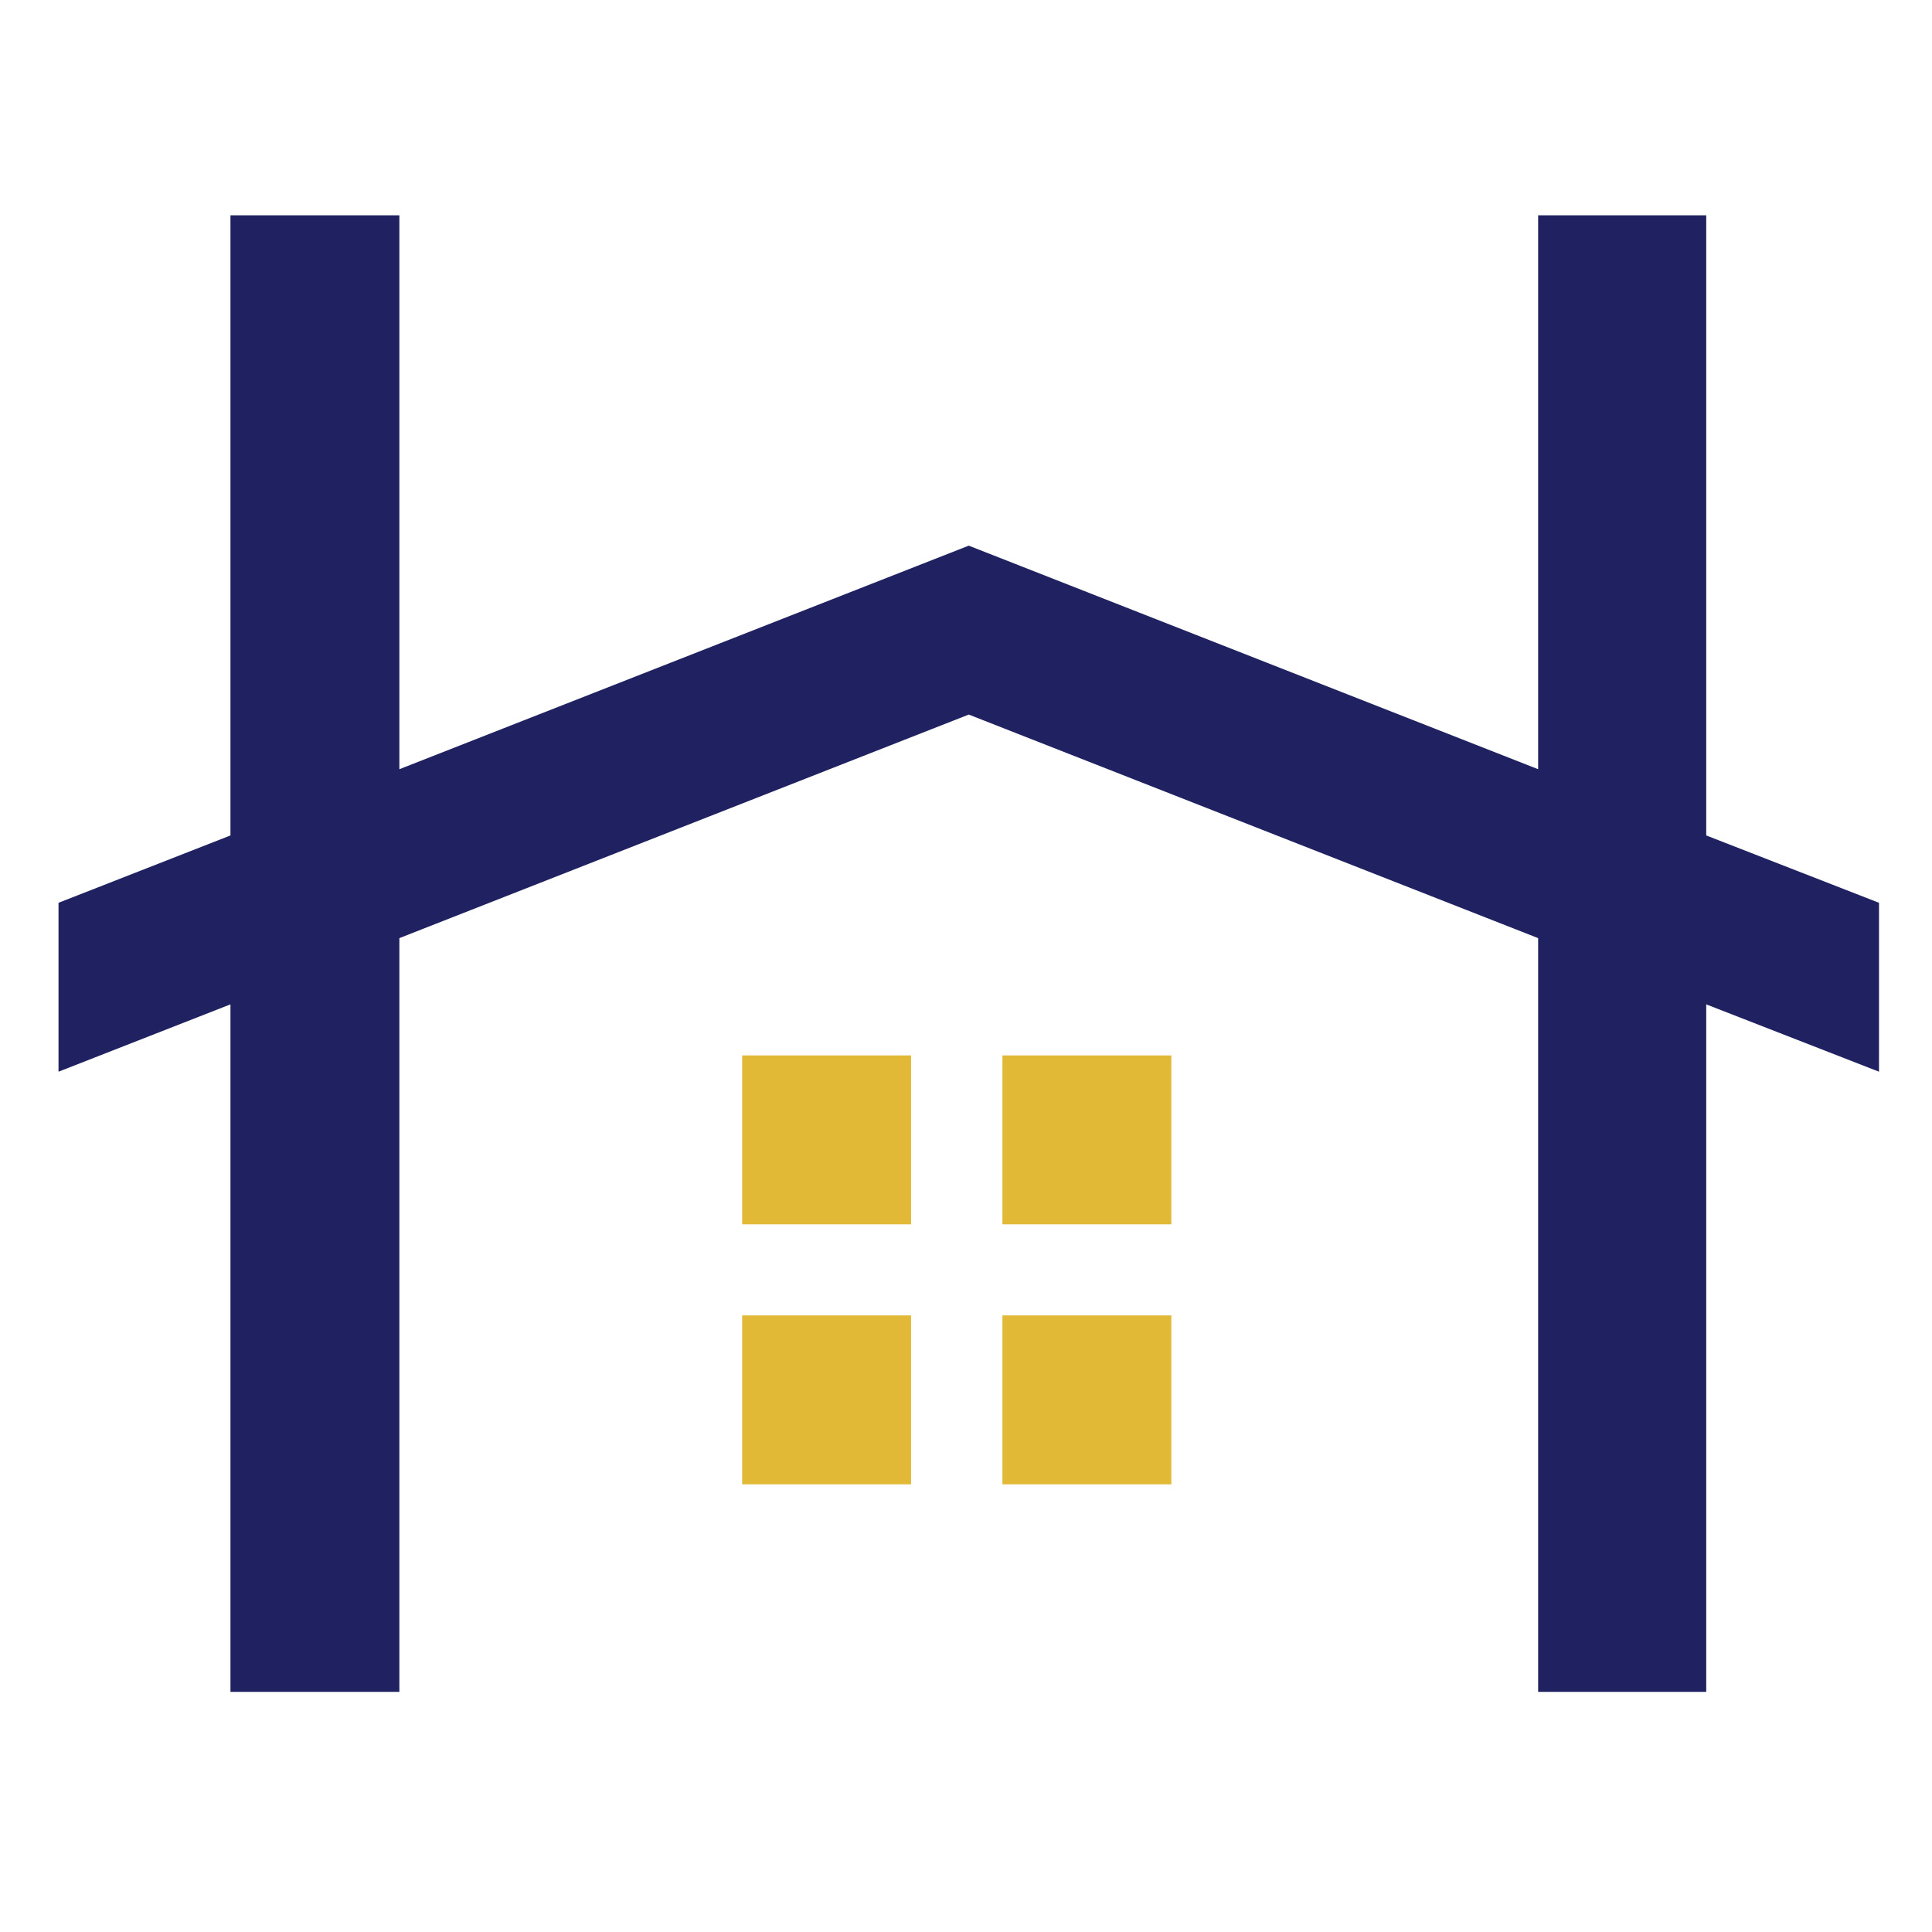
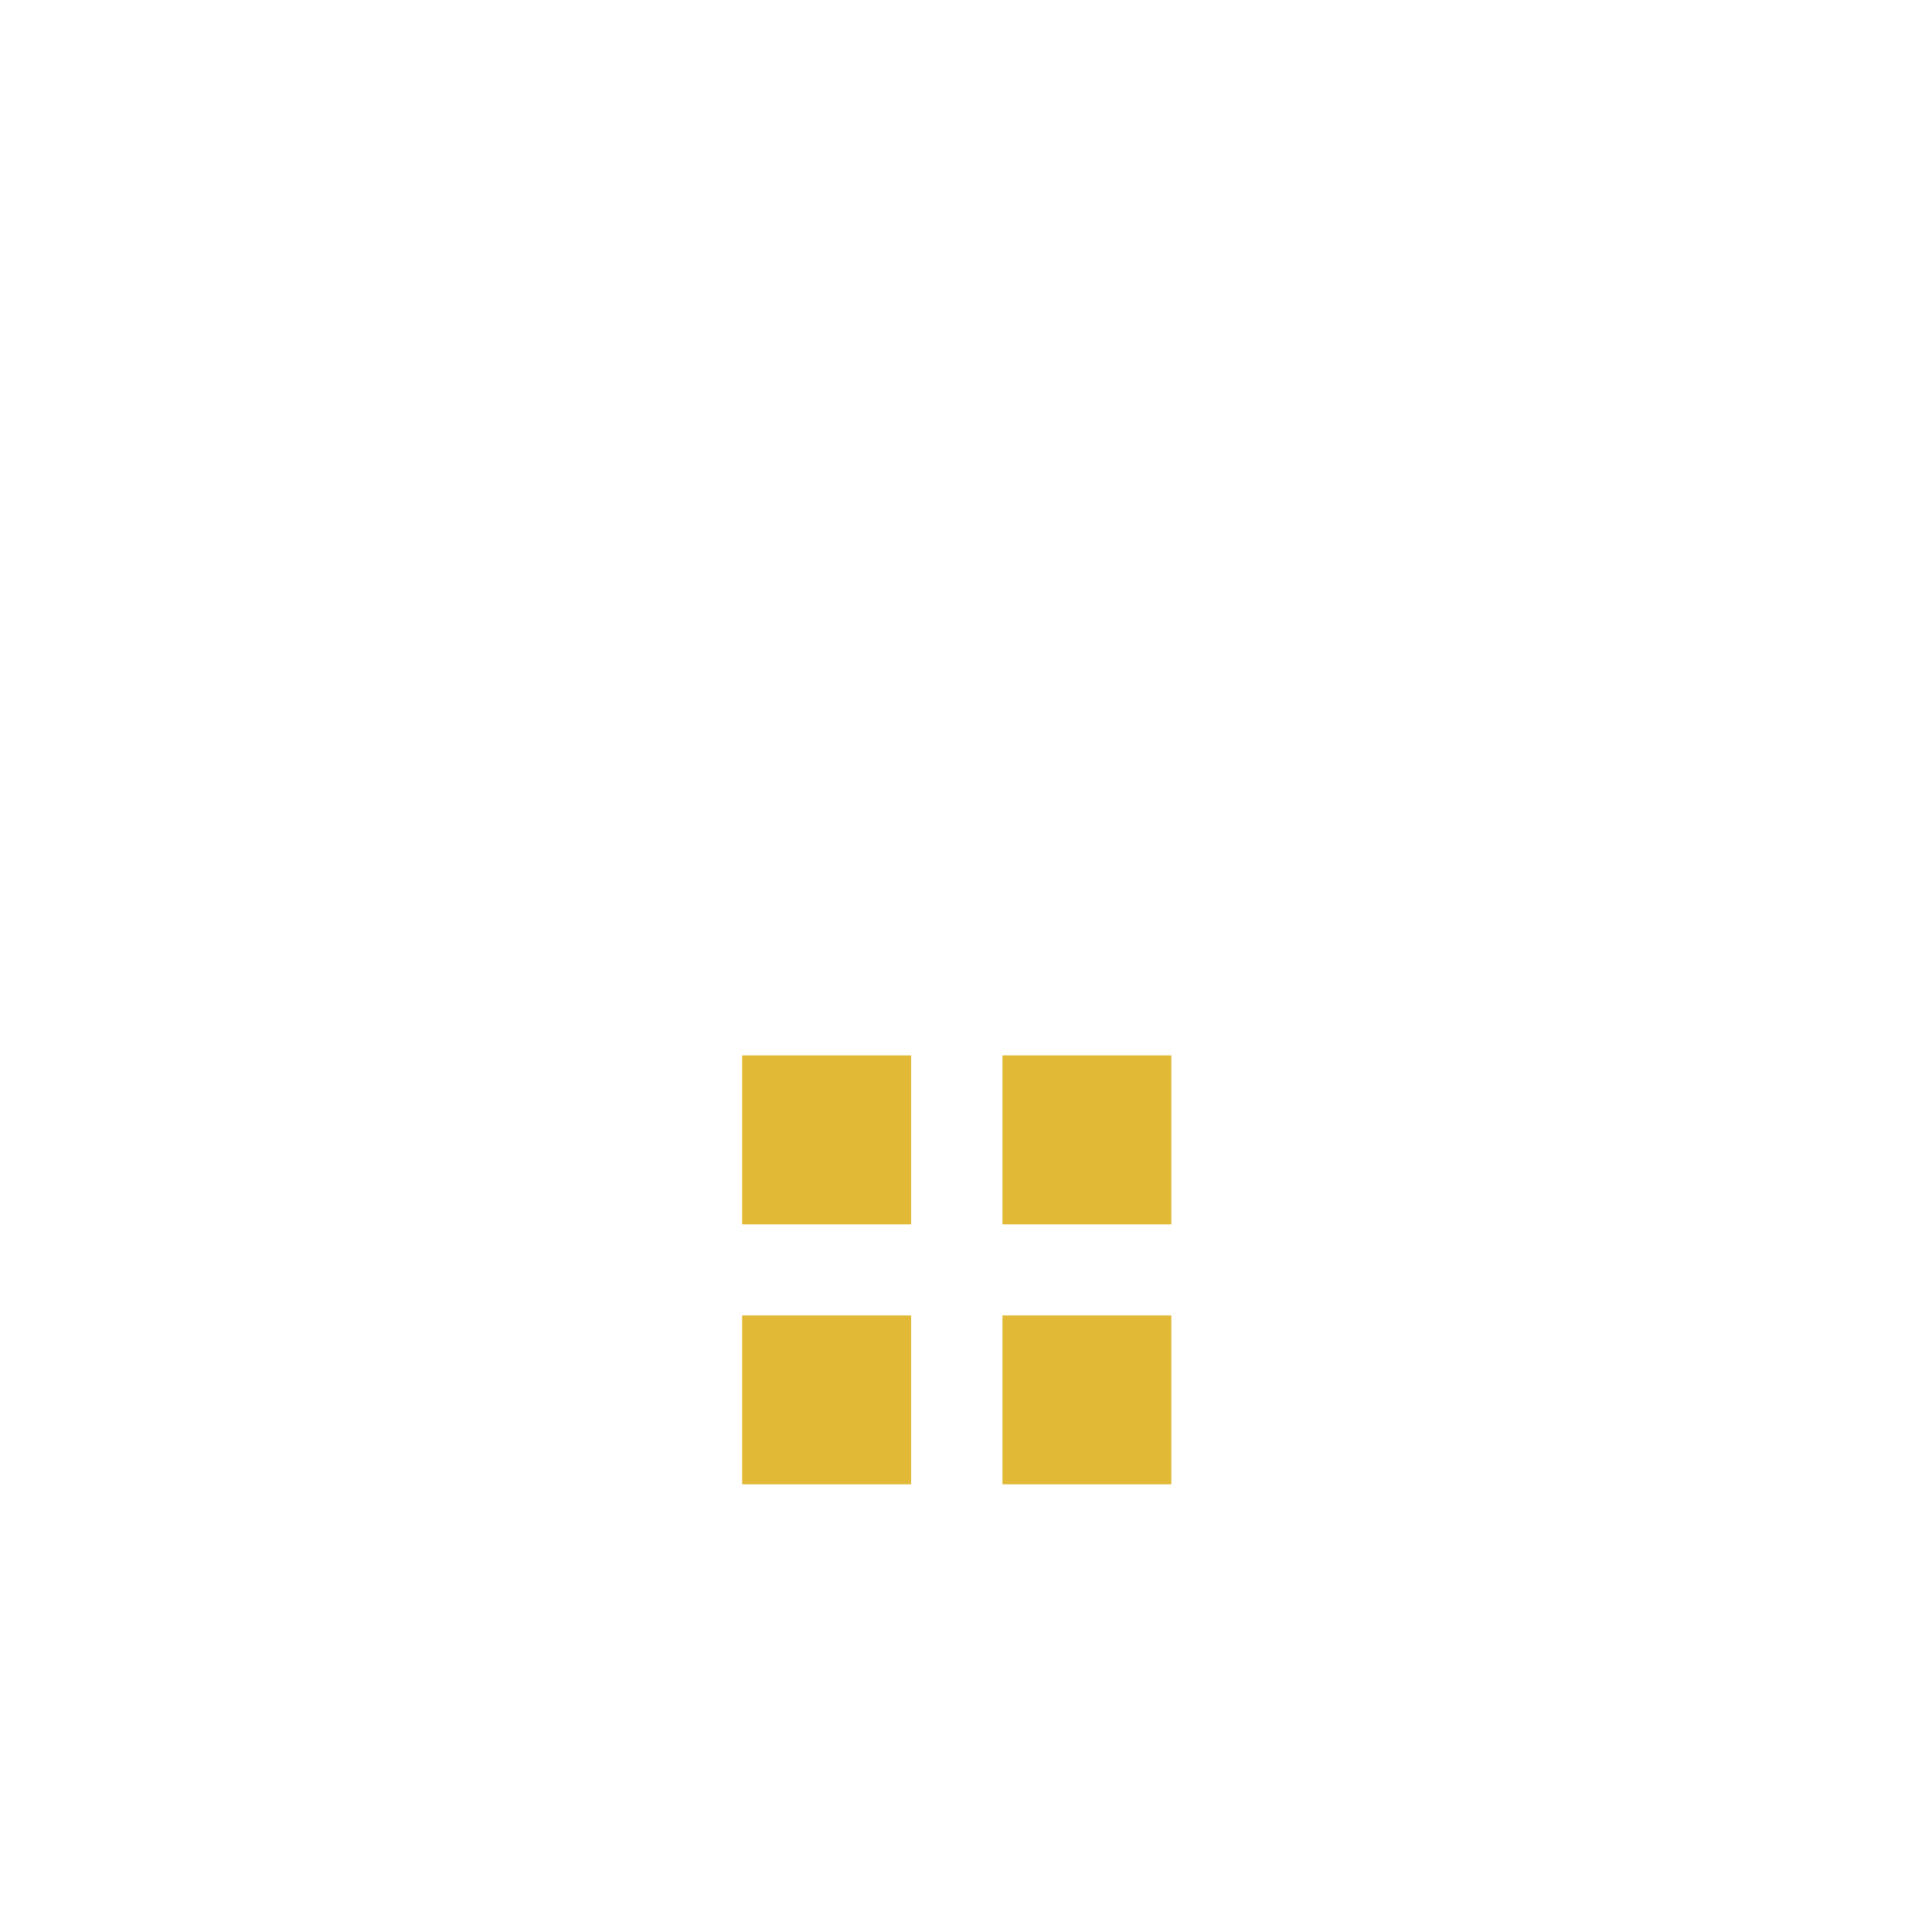
<svg xmlns="http://www.w3.org/2000/svg" id="レイヤー_1" viewBox="0 0 700 700">
  <style>.st0{fill:#1f2160}.st1{fill:#e1b937}</style>
-   <path class="st0" d="M680.8 327.1l-62.6-24.4V78h-60.9v200.7l-206.3-81-206.3 81V78H83.5v224.7l-62.3 24.4v61.2l62.3-24.4V613h61.2V339.9l206.3-81 206.3 81V613h60.9V363.9l62.6 24.4z" />
  <path class="st1" d="M268.9 382.4h61.2v61.2h-61.2zm94.3 0h61.2v61.2h-61.2zm-94.3 94.2h61.2v61.2h-61.2zm94.3 0h61.2v61.2h-61.2z" />
</svg>